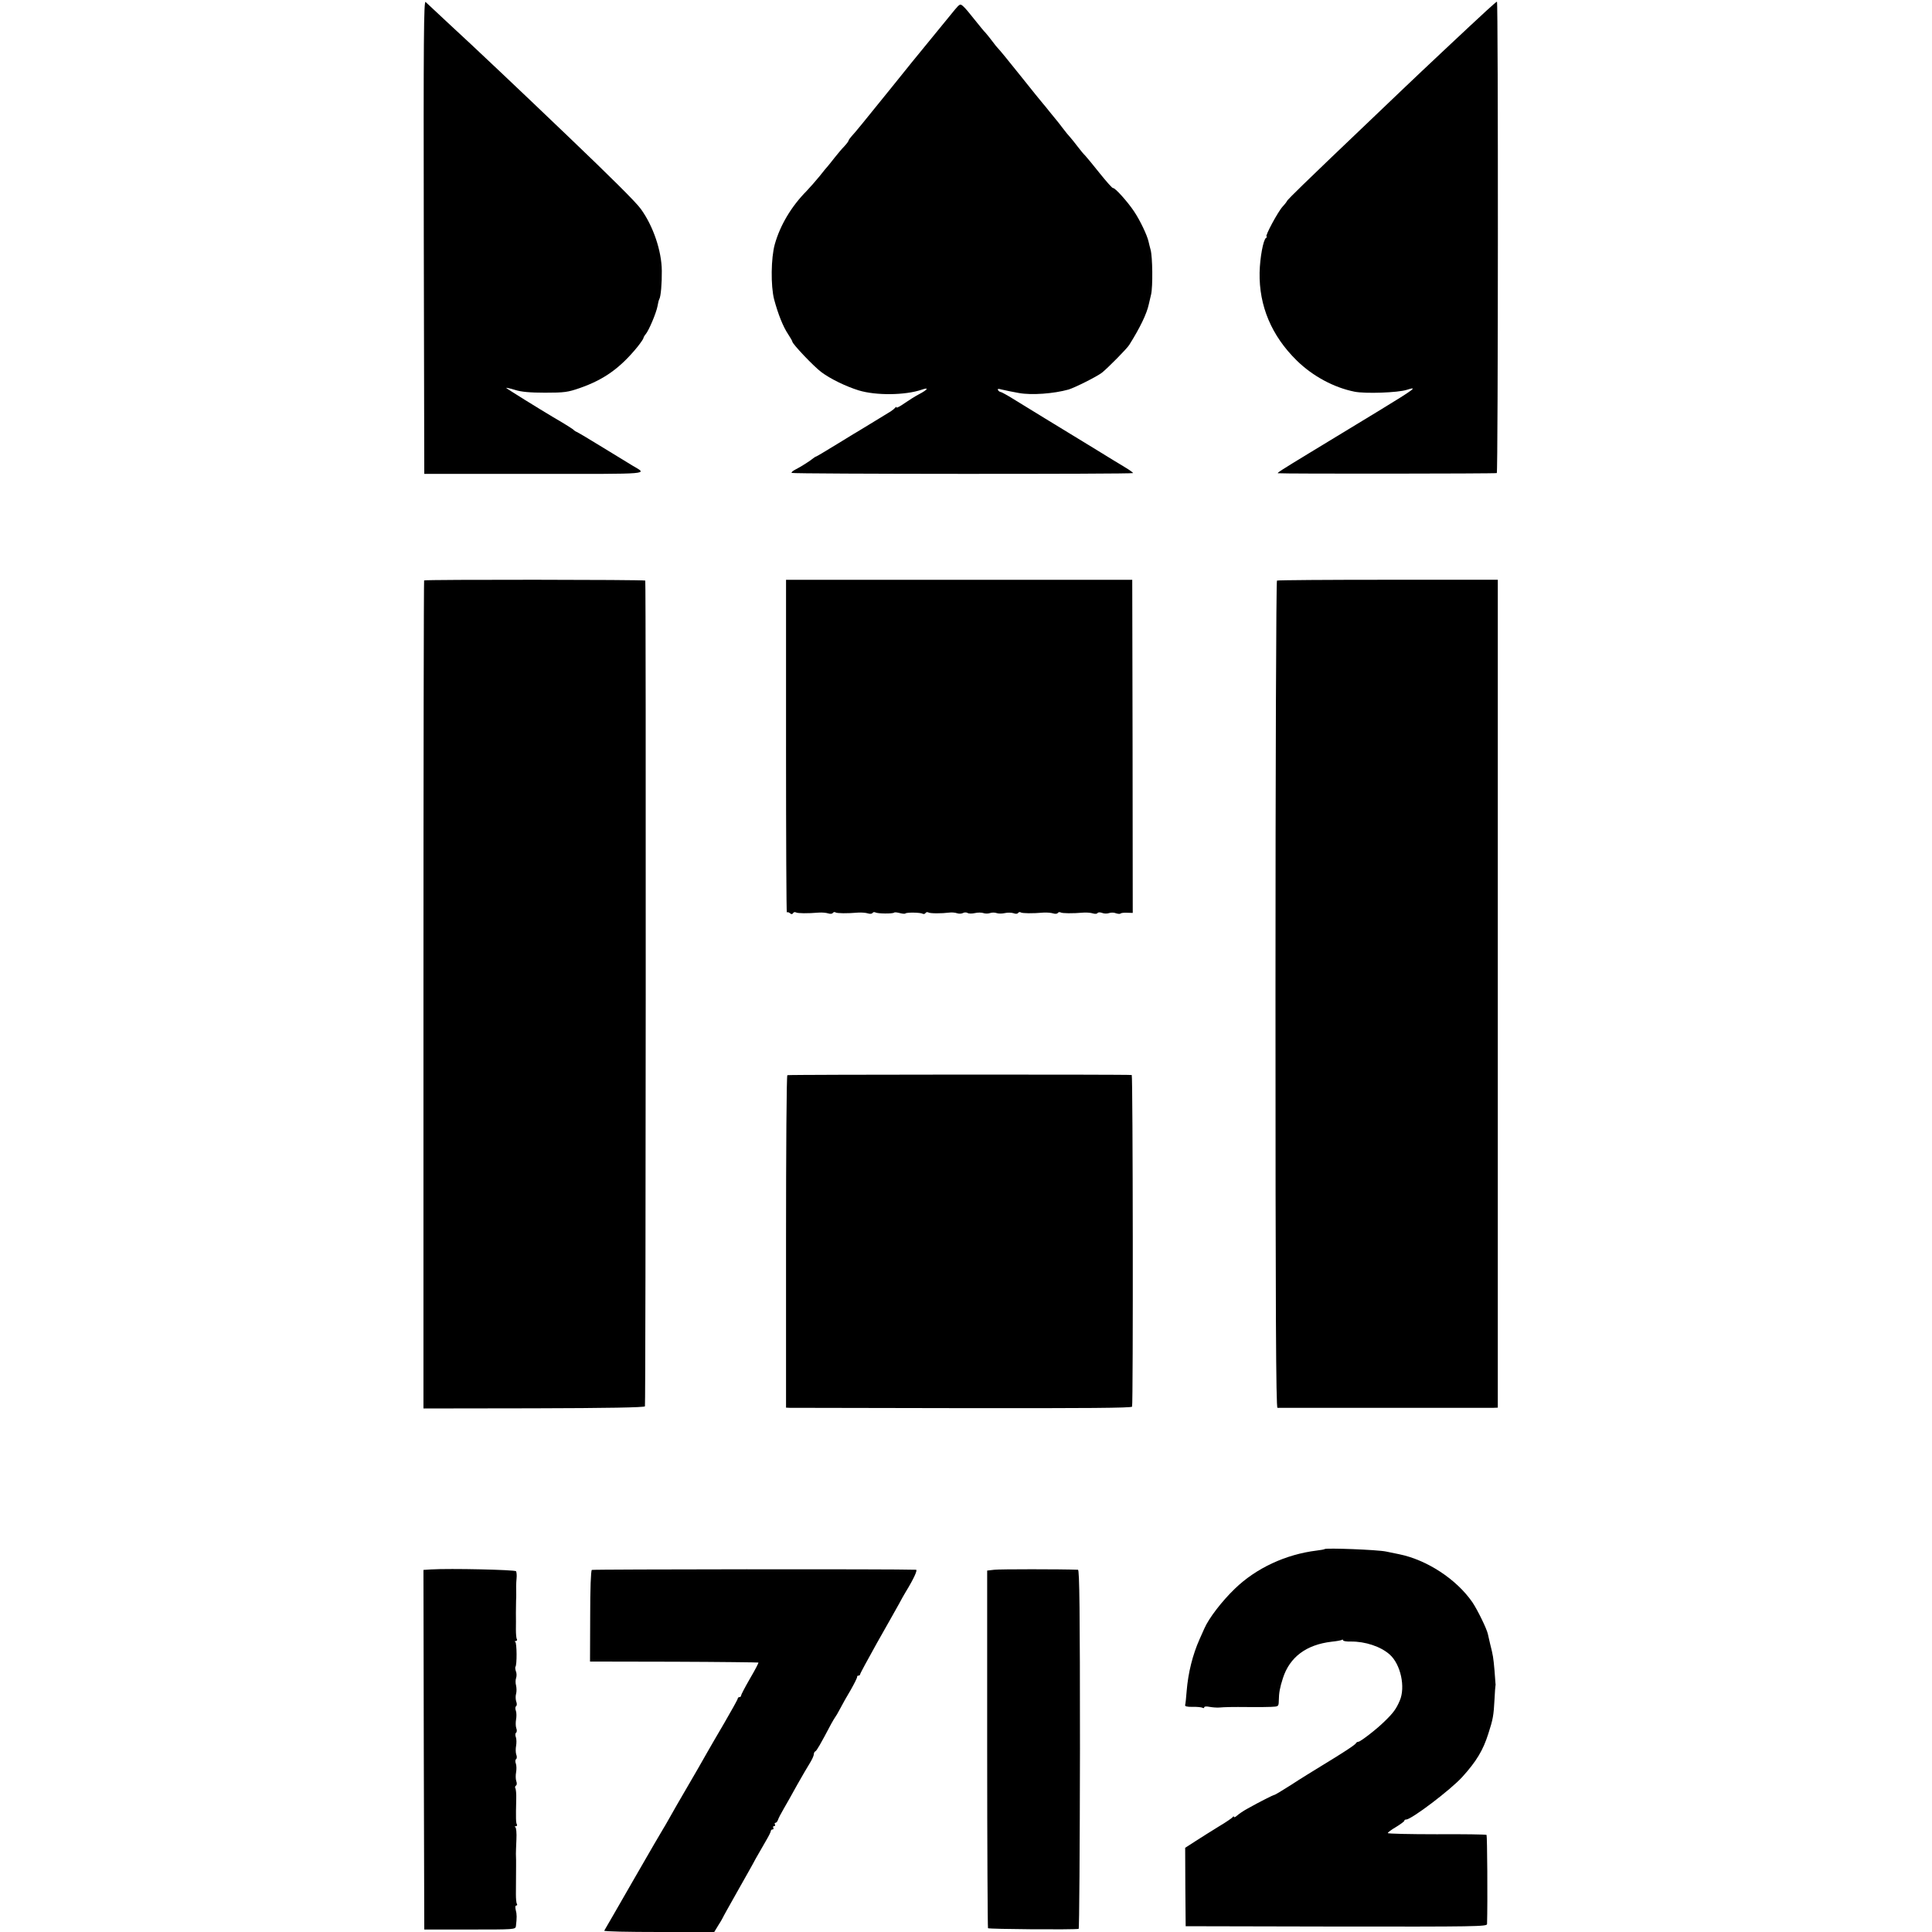
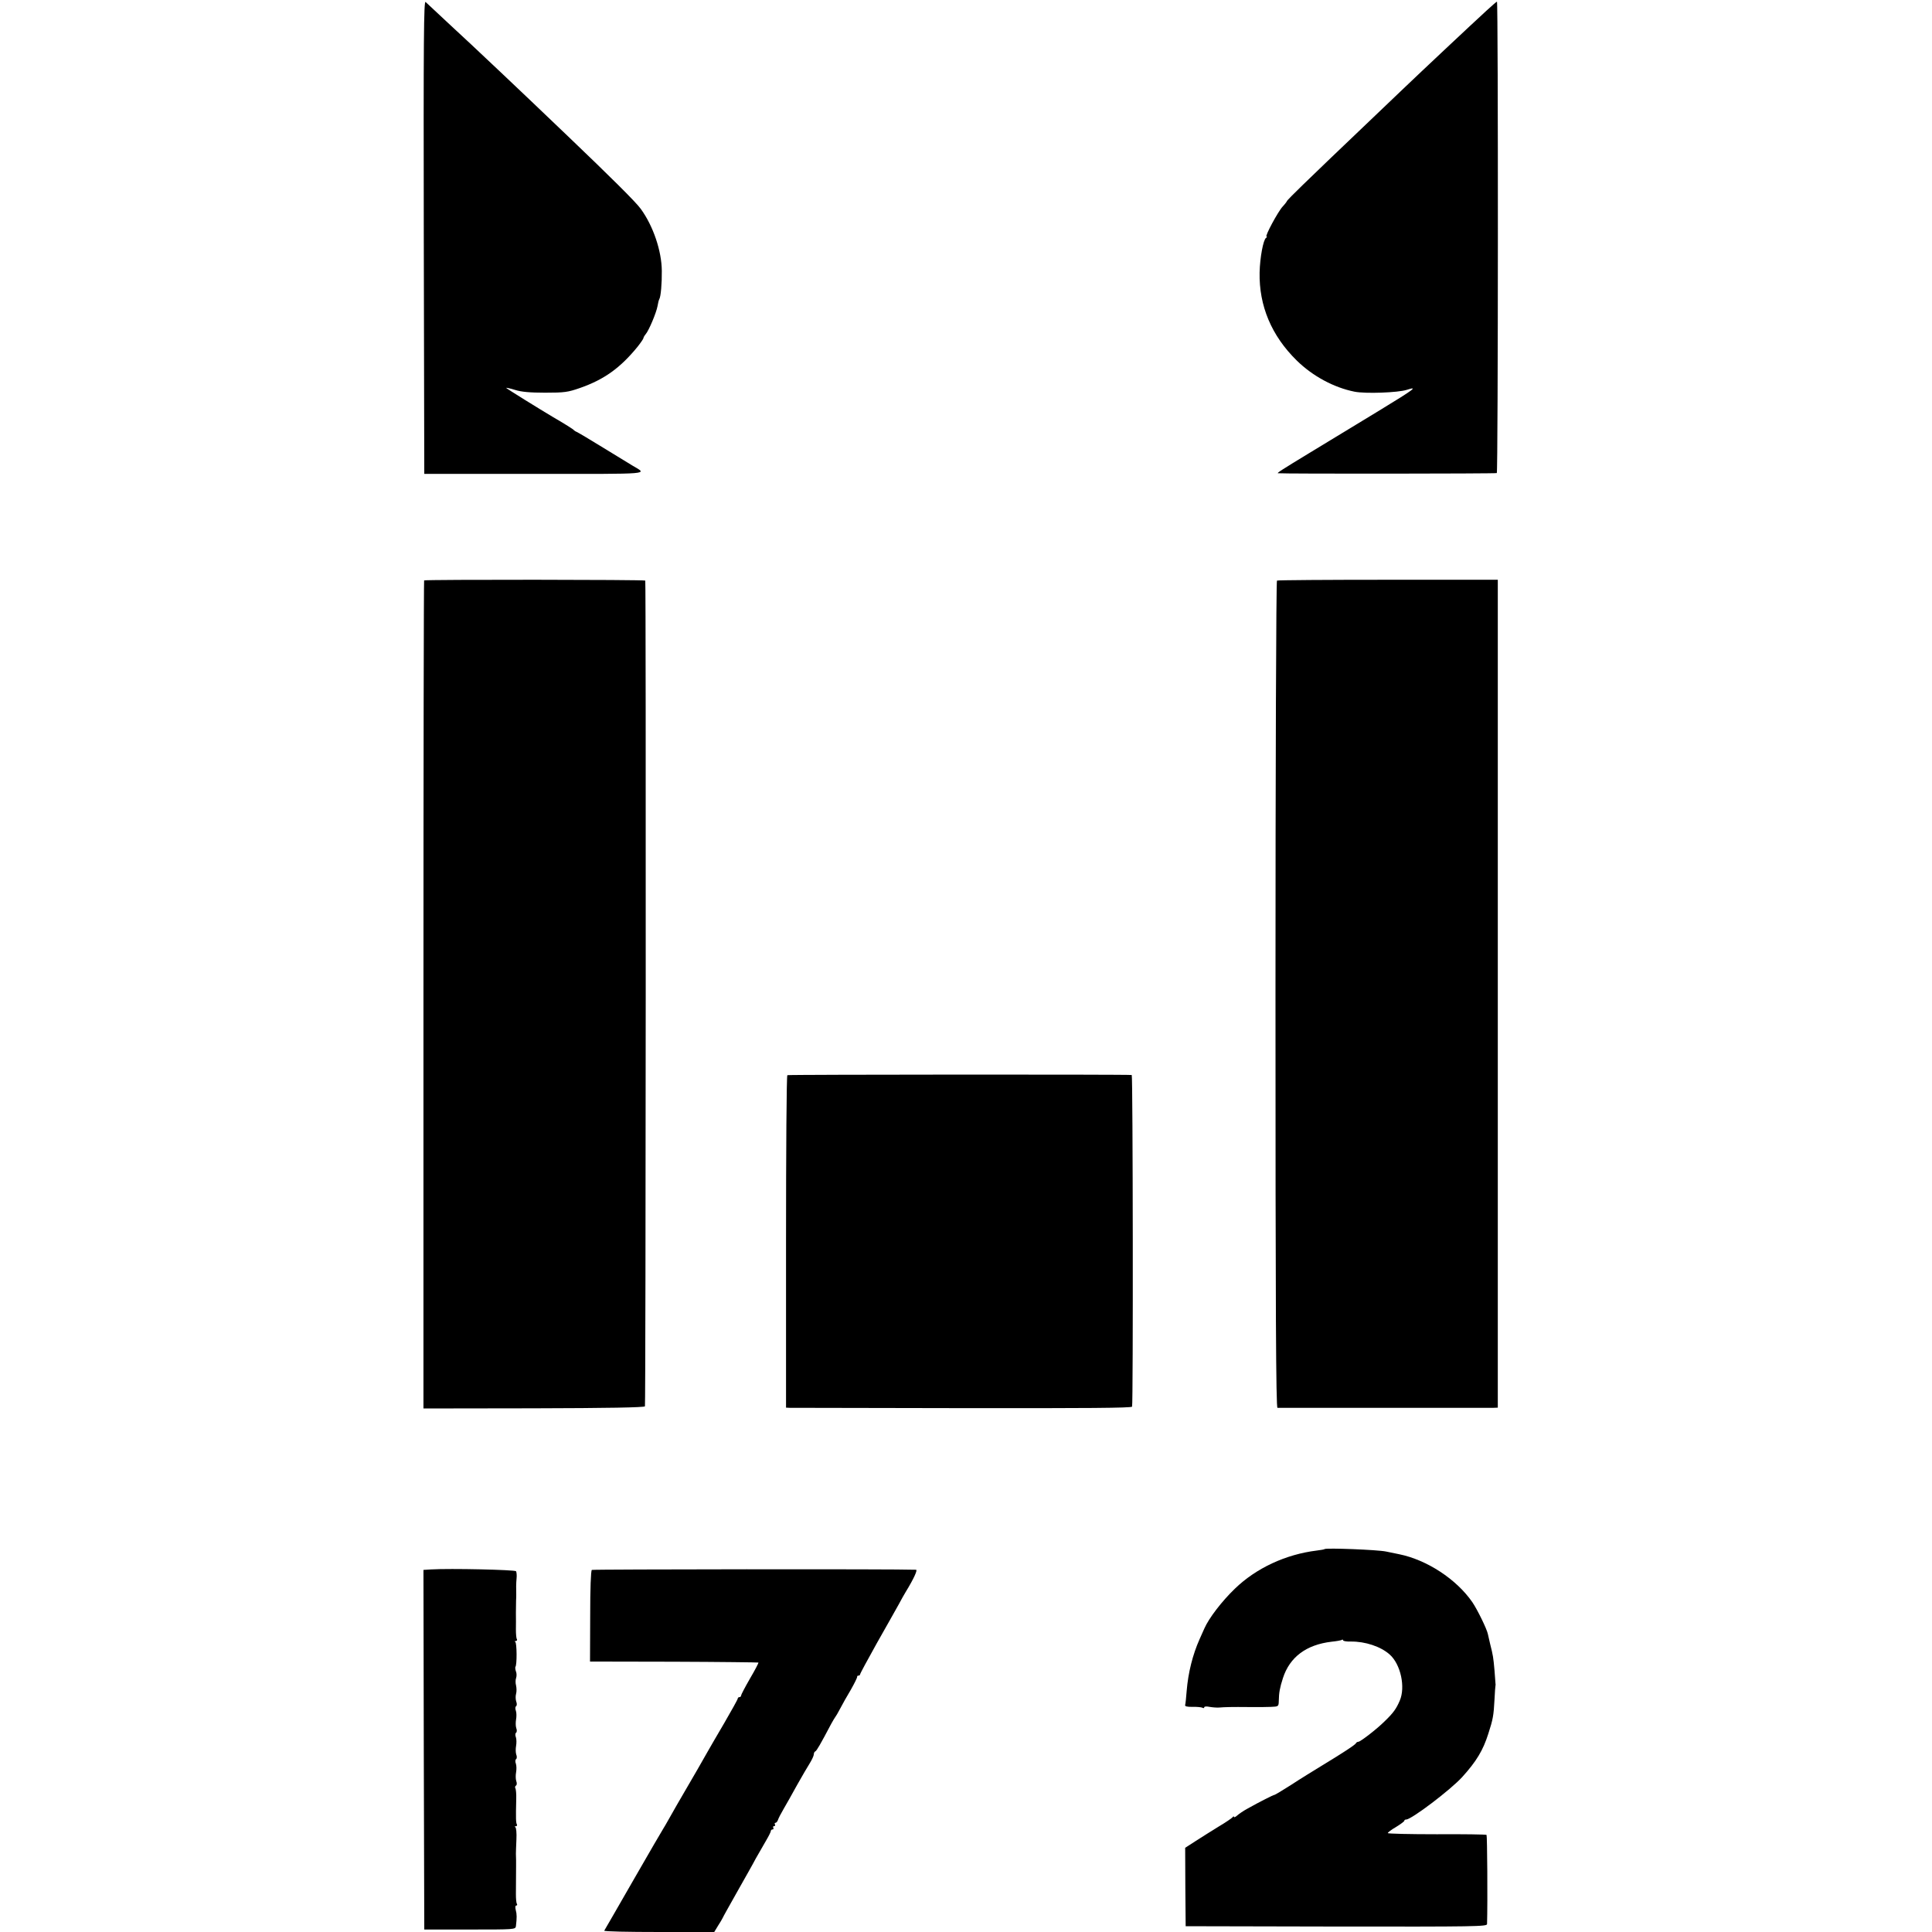
<svg xmlns="http://www.w3.org/2000/svg" version="1.0" width="1168pt" height="1168pt" viewBox="0 0 1168 1168" preserveAspectRatio="xMidYMid meet">
  <g transform="translate(0,1168) scale(0.1,-0.1)" fill="#000000" stroke="none">
    <path d="M2562 10248 l3 -1433 668 0 c726 0 681 -4 591 50 -18 11 -99 61 -180 110 -81 50 -152 92 -158 94 -6 2 -13 7 -16 10 -4 6 -52 36 -129 81 -76 45 -281 172 -281 175 0 2 24 -3 53 -12 37 -12 90 -17 182 -17 117 0 138 3 210 28 147 51 245 122 348 248 20 25 37 50 37 54 0 4 6 15 13 23 20 23 65 131 72 170 3 19 8 38 11 43 9 14 16 97 15 171 -1 120 -52 271 -127 374 -29 41 -187 197 -439 438 -87 83 -186 177 -220 210 -68 65 -309 293 -365 345 -58 53 -262 244 -277 258 -11 11 -13 -217 -11 -1420z" />
    <path d="M8986 11615 c-95 -87 -392 -366 -506 -475 -241 -230 -383 -365 -440 -420 -37 -36 -111 -107 -164 -158 -53 -51 -96 -95 -96 -98 0 -2 -11 -17 -25 -32 -29 -31 -110 -182 -98 -182 4 0 3 -4 -3 -8 -17 -11 -37 -120 -39 -209 -4 -202 72 -383 225 -533 96 -94 224 -163 349 -188 65 -13 262 -6 315 11 72 23 49 6 -164 -124 -102 -62 -234 -142 -293 -178 -59 -36 -120 -73 -135 -82 -163 -99 -194 -119 -186 -120 31 -4 1317 -3 1323 1 8 6 9 2850 1 2850 -3 0 -31 -25 -64 -55z" />
-     <path d="M5773 11622 c-29 -35 -192 -235 -260 -318 -17 -21 -73 -91 -124 -154 -175 -217 -221 -273 -240 -293 -10 -11 -19 -24 -19 -27 0 -4 -12 -20 -27 -36 -16 -16 -41 -47 -58 -68 -16 -21 -35 -44 -40 -50 -6 -6 -28 -33 -50 -61 -22 -27 -58 -68 -79 -90 -93 -94 -160 -208 -192 -322 -23 -83 -25 -251 -4 -333 24 -89 54 -165 85 -211 14 -21 25 -41 25 -44 0 -14 130 -151 176 -185 55 -41 148 -86 225 -110 105 -32 281 -30 381 4 48 17 37 0 -19 -29 -21 -11 -59 -35 -85 -53 -27 -19 -48 -30 -48 -25 0 4 -4 4 -8 -2 -4 -5 -16 -15 -27 -22 -11 -7 -51 -31 -90 -55 -38 -23 -78 -47 -87 -53 -10 -5 -74 -45 -143 -87 -70 -43 -129 -78 -131 -78 -3 0 -10 -5 -17 -10 -17 -15 -77 -53 -109 -69 -16 -8 -25 -17 -22 -20 7 -7 2064 -8 2064 -1 0 3 -19 17 -42 31 -24 14 -115 70 -203 124 -88 54 -218 133 -290 177 -71 44 -159 97 -194 119 -34 21 -67 39 -71 39 -5 0 -12 5 -16 11 -5 9 1 10 22 4 30 -7 60 -13 104 -21 77 -14 210 -4 300 21 39 12 171 78 202 102 35 28 152 146 165 168 66 105 106 189 118 245 2 8 8 35 14 60 11 47 9 227 -3 270 -4 14 -9 35 -12 48 -8 38 -51 129 -88 184 -40 60 -116 144 -127 141 -4 -2 -40 39 -81 90 -40 50 -80 99 -88 107 -9 8 -29 33 -46 55 -16 21 -36 46 -44 55 -9 9 -29 34 -45 55 -17 22 -34 45 -40 51 -5 6 -23 28 -40 49 -16 21 -35 43 -40 49 -6 6 -66 81 -134 166 -68 85 -129 160 -135 165 -6 6 -23 26 -38 47 -15 20 -33 42 -40 50 -8 7 -36 42 -65 78 -28 36 -59 73 -70 82 -18 16 -20 15 -50 -20z" />
    <path d="M2564 8171 c-2 -2 -4 -1130 -4 -2505 l0 -2501 666 1 c449 1 668 5 673 12 5 8 7 4971 2 4992 -1 6 -1331 7 -1337 1z" />
-     <path d="M4752 7167 c0 -555 2 -1006 5 -1003 4 3 12 1 19 -5 8 -7 14 -7 19 1 3 6 11 7 17 4 10 -6 69 -7 141 -1 17 1 42 -1 54 -5 12 -4 25 -3 28 3 4 5 11 7 16 3 10 -6 69 -7 139 -1 19 1 45 -1 57 -5 12 -4 25 -3 28 3 4 5 11 6 17 3 13 -8 106 -9 114 -1 3 3 18 1 34 -3 16 -4 31 -6 34 -2 8 7 91 6 104 -2 6 -3 13 -2 17 4 4 6 11 7 17 4 10 -7 80 -7 128 -1 14 2 34 0 46 -4 11 -4 27 -3 35 1 8 5 21 5 28 1 7 -5 27 -5 45 -1 17 4 40 4 51 0 11 -4 29 -4 40 0 11 4 29 4 40 0 11 -4 33 -4 50 0 17 4 41 3 53 -1 12 -5 24 -4 27 2 4 5 11 7 16 3 10 -6 69 -7 139 -1 19 1 45 -1 57 -5 12 -4 25 -3 28 3 4 5 11 6 17 3 10 -6 69 -7 141 -1 17 1 42 -1 54 -5 12 -4 25 -3 28 2 3 5 15 6 28 1 12 -5 31 -5 42 -1 11 4 30 4 41 -1 12 -4 25 -5 28 -2 3 4 21 6 40 5 l34 -1 -1 1007 -2 1007 -1047 0 -1046 0 0 -1008z" />
    <path d="M7720 8170 c-5 -3 -9 -1129 -9 -2503 0 -1916 3 -2497 12 -2498 16 0 1275 0 1307 0 l25 1 0 2502 0 2503 -663 0 c-365 0 -667 -2 -672 -5z" />
    <path d="M4760 5180 c-5 -3 -8 -456 -8 -1008 l0 -1002 21 -1 c12 0 482 -1 1044 -2 750 -1 1024 1 1027 9 7 19 5 2004 -2 2005 -24 4 -2075 3 -2082 -1z" />
    <path d="M8008 2315 c-1 -2 -23 -6 -48 -9 -187 -23 -366 -106 -495 -231 -78 -75 -157 -178 -184 -240 -5 -11 -18 -41 -29 -65 -42 -94 -69 -203 -78 -313 -3 -40 -7 -78 -9 -84 -3 -9 10 -12 44 -12 27 1 54 -2 60 -5 6 -4 11 -3 11 2 0 6 14 7 33 3 17 -3 43 -5 57 -4 34 3 80 4 180 3 47 -1 106 0 133 1 47 2 47 2 48 38 1 48 6 77 25 136 41 127 141 202 294 220 30 3 57 8 62 11 4 3 8 2 8 -3 0 -4 21 -8 47 -7 86 1 180 -30 234 -78 67 -59 97 -198 61 -280 -21 -49 -39 -74 -92 -125 -46 -46 -146 -123 -158 -123 -6 0 -12 -4 -14 -8 -4 -10 -78 -58 -203 -134 -49 -30 -134 -82 -187 -117 -53 -34 -100 -62 -103 -62 -5 1 -88 -41 -163 -83 -24 -13 -52 -32 -63 -42 -10 -9 -19 -13 -19 -8 0 5 -4 4 -8 -2 -4 -5 -41 -31 -82 -55 -41 -25 -104 -65 -140 -88 l-65 -42 1 -237 2 -237 911 -2 c844 -1 911 0 911 15 4 135 1 534 -3 539 -3 3 -139 5 -301 4 -163 0 -296 3 -296 7 0 4 22 21 50 37 27 17 50 33 50 38 0 4 5 7 11 7 32 0 269 180 339 257 85 94 126 161 158 263 28 86 32 110 37 205 2 44 5 82 6 85 1 3 1 8 0 12 0 3 -3 39 -6 80 -7 79 -9 91 -26 158 -6 25 -12 52 -14 61 -6 31 -64 149 -94 193 -96 139 -275 256 -443 290 -13 3 -48 10 -78 16 -50 11 -363 23 -372 15z" />
    <path d="M2607 2192 l-47 -3 2 -1087 3 -1087 276 0 c268 0 275 0 278 20 6 51 6 72 -1 98 -4 16 -3 27 3 27 6 0 7 5 4 10 -4 6 -6 32 -6 58 0 41 1 118 1 167 0 8 0 26 0 40 0 14 -1 31 -1 38 0 6 1 45 3 85 2 41 -1 74 -7 76 -5 3 -4 5 3 5 7 1 10 6 7 11 -6 10 -7 34 -4 157 1 28 -2 56 -5 62 -4 5 -2 12 3 16 6 3 7 15 2 28 -4 12 -4 36 -1 52 3 17 3 40 -1 52 -5 12 -4 25 1 28 5 3 6 16 1 28 -4 12 -4 36 -1 52 3 17 3 40 -1 52 -5 12 -4 25 1 28 5 3 6 16 1 28 -4 12 -4 36 -1 52 3 17 3 40 -1 52 -5 12 -4 25 1 28 5 3 6 16 1 28 -4 12 -5 33 -1 47 4 14 3 36 0 50 -4 14 -4 34 0 45 4 11 4 30 -1 41 -4 12 -5 24 -3 27 10 10 9 147 -1 151 -5 3 -4 5 3 5 7 1 10 6 7 11 -4 6 -6 32 -6 58 0 26 1 72 0 102 0 30 1 64 1 75 1 11 1 27 1 35 -1 36 -1 67 2 98 2 17 0 37 -3 43 -6 9 -399 18 -513 11z" />
    <path d="M3578 2189 c-6 -4 -10 -113 -10 -280 l-1 -274 507 -1 c279 -1 509 -4 511 -5 2 -2 -21 -46 -51 -97 -30 -52 -54 -98 -54 -103 0 -5 -4 -9 -10 -9 -5 0 -10 -4 -10 -9 0 -5 -37 -71 -81 -147 -45 -77 -92 -157 -104 -179 -12 -22 -38 -67 -57 -100 -128 -220 -154 -265 -176 -305 -14 -25 -28 -49 -32 -55 -4 -5 -85 -145 -180 -310 -95 -165 -174 -303 -177 -307 -2 -5 146 -8 330 -8 l335 0 23 38 c13 20 26 42 28 47 2 6 41 75 86 155 45 80 97 171 114 204 18 32 46 81 62 108 16 27 29 53 29 58 0 6 5 10 11 10 5 0 7 5 4 10 -3 6 -1 10 5 10 6 0 8 5 5 10 -3 6 -2 10 3 10 5 0 12 8 15 17 3 10 19 41 35 68 16 28 53 92 81 144 29 52 64 111 77 132 13 21 24 45 24 53 0 8 4 16 9 18 8 3 31 43 97 168 11 19 21 37 24 40 3 3 16 25 29 50 13 25 42 77 65 115 22 39 39 73 38 78 -1 4 3 7 8 7 6 0 10 4 10 8 0 5 46 89 101 188 56 98 115 204 132 234 16 30 35 64 42 75 49 80 74 135 63 135 -127 5 -1953 3 -1960 -1z" />
-     <path d="M6011 2190 l-43 -5 0 -1077 c0 -593 3 -1081 5 -1085 4 -6 518 -10 548 -4 4 0 7 489 8 1086 0 839 -3 1085 -12 1085 -105 4 -473 4 -506 0z" />
  </g>
</svg>